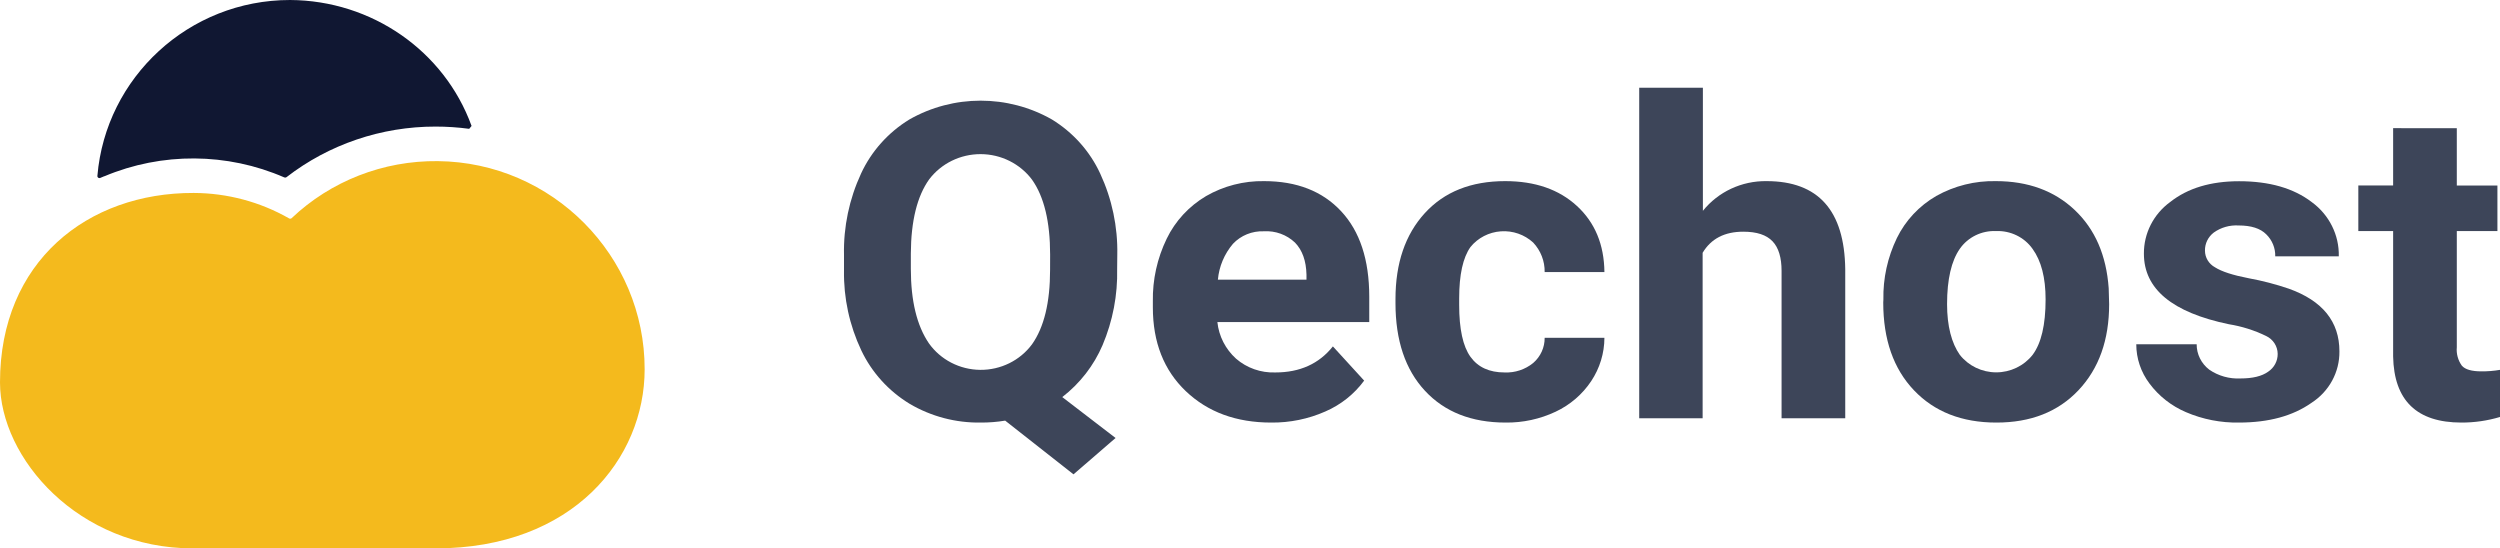
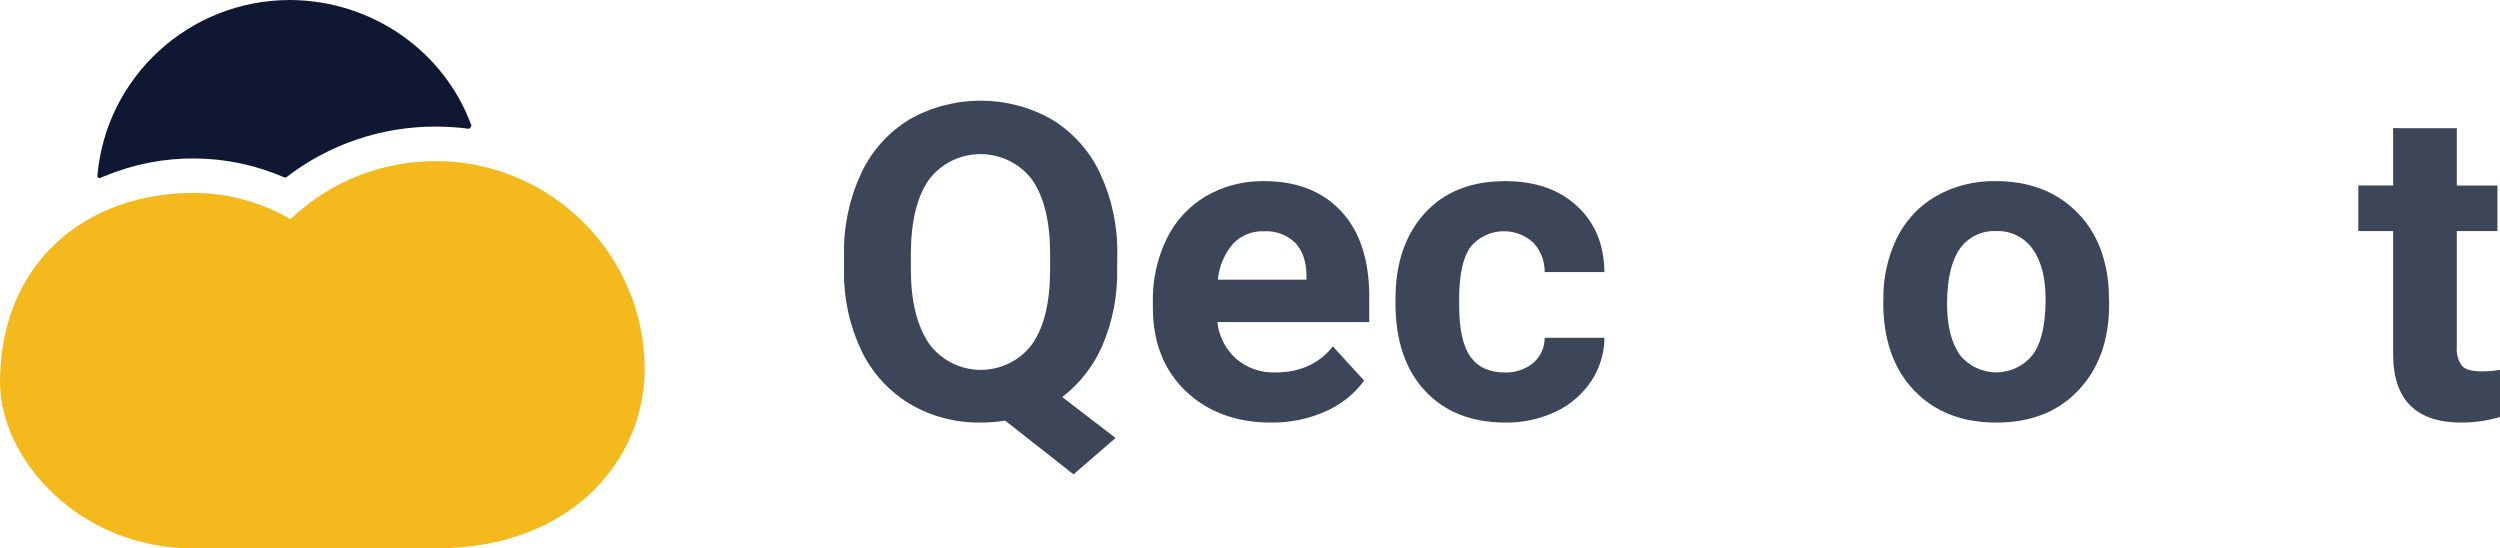
<svg xmlns="http://www.w3.org/2000/svg" width="155px" height="34px" viewBox="0 0 155 34" version="1.1">
  <title>Qechost</title>
  <g id="页面-1" stroke="none" stroke-width="1" fill="none" fill-rule="evenodd">
    <g id="Qechost" fill-rule="nonzero">
      <path d="M69.263,16.668 C69.301,18.289 68.993,19.899 68.359,21.398 C67.819,22.661 66.959,23.77 65.861,24.619 L69.165,27.155 L66.557,29.409 L62.321,26.079 C61.824,26.161 61.322,26.201 60.818,26.199 C59.265,26.225 57.736,25.823 56.405,25.04 C55.093,24.245 54.049,23.091 53.4,21.723 C52.666,20.17 52.299,18.476 52.328,16.766 L52.328,15.807 C52.291,14.068 52.652,12.343 53.386,10.758 C54.025,9.378 55.066,8.213 56.38,7.408 C59.111,5.852 62.488,5.852 65.22,7.408 C66.532,8.213 67.573,9.378 68.211,10.758 C68.945,12.338 69.307,14.059 69.272,15.794 L69.263,16.668 Z M65.108,15.788 C65.108,13.75 64.735,12.201 63.988,11.143 C63.246,10.15 62.064,9.56 60.804,9.556 C59.545,9.552 58.358,10.133 57.608,11.121 C56.862,12.167 56.483,13.699 56.472,15.717 L56.472,16.668 C56.472,18.652 56.845,20.191 57.592,21.286 C58.316,22.305 59.502,22.919 60.773,22.931 C62.044,22.943 63.241,22.352 63.986,21.346 C64.732,20.291 65.105,18.755 65.105,16.736 L65.108,15.788 Z" id="形状" fill="#3D4559" />
      <path d="M78.814,26.199 C76.646,26.199 74.881,25.549 73.519,24.251 C72.158,22.952 71.477,21.221 71.477,19.059 L71.477,18.687 C71.453,17.344 71.747,16.013 72.336,14.799 C72.866,13.703 73.715,12.785 74.776,12.157 C75.865,11.53 77.11,11.209 78.374,11.23 C80.399,11.23 81.991,11.853 83.151,13.097 C84.312,14.341 84.893,16.107 84.894,18.395 L84.894,19.969 L75.478,19.969 C75.567,20.837 75.978,21.644 76.634,22.237 C77.303,22.818 78.176,23.124 79.071,23.092 C80.594,23.092 81.783,22.554 82.639,21.477 L84.578,23.598 C83.965,24.432 83.136,25.093 82.175,25.51 C81.119,25.977 79.972,26.212 78.814,26.199 L78.814,26.199 Z M78.352,14.34 C77.63,14.314 76.933,14.597 76.444,15.116 C75.908,15.747 75.582,16.523 75.509,17.34 L81.002,17.34 L81.002,17.031 C80.982,16.173 80.747,15.512 80.291,15.042 C79.776,14.55 79.071,14.295 78.352,14.34 Z" id="形状" fill="#3D4559" />
      <path d="M93.284,23.092 C93.93,23.12 94.562,22.91 95.058,22.505 C95.516,22.11 95.775,21.541 95.769,20.944 L99.474,20.944 C99.471,21.898 99.186,22.831 98.654,23.63 C98.11,24.448 97.346,25.105 96.446,25.527 C95.481,25.982 94.422,26.212 93.351,26.199 C91.237,26.199 89.57,25.543 88.35,24.231 C87.13,22.92 86.52,21.107 86.52,18.794 L86.52,18.542 C86.52,16.318 87.126,14.543 88.336,13.217 C89.547,11.891 91.209,11.229 93.323,11.23 C95.174,11.23 96.657,11.744 97.772,12.772 C98.888,13.799 99.455,15.165 99.474,16.87 L95.769,16.87 C95.781,16.194 95.526,15.538 95.058,15.039 C94.519,14.543 93.792,14.29 93.053,14.342 C92.314,14.394 91.631,14.746 91.171,15.313 C90.703,15.968 90.469,17.031 90.469,18.499 L90.469,18.909 C90.469,20.397 90.701,21.466 91.165,22.117 C91.63,22.767 92.336,23.092 93.284,23.092 Z" id="路径" fill="#3D4559" />
-       <path d="M105.579,13.072 C106.528,11.889 107.989,11.208 109.528,11.23 C112.735,11.23 114.36,13.052 114.405,16.695 L114.405,25.934 L110.457,25.934 L110.457,16.794 C110.457,15.974 110.275,15.356 109.897,14.96 C109.519,14.564 108.926,14.365 108.081,14.365 C106.923,14.365 106.083,14.801 105.563,15.673 L105.563,25.934 L101.631,25.934 L101.631,5.44 L105.579,5.44 L105.579,13.072 Z" id="路径" fill="#3D4559" />
      <path d="M116.77,18.581 C116.743,17.259 117.03,15.95 117.609,14.755 C118.139,13.67 118.987,12.764 120.047,12.151 C121.17,11.521 122.448,11.203 123.743,11.23 C125.737,11.23 127.366,11.826 128.629,13.017 C129.892,14.209 130.595,15.827 130.739,17.873 L130.767,18.862 C130.767,21.075 130.133,22.852 128.867,24.193 C127.6,25.534 125.902,26.202 123.771,26.199 C121.639,26.199 119.937,25.532 118.667,24.199 C117.397,22.865 116.761,21.051 116.761,18.756 L116.77,18.581 Z M120.718,18.854 C120.718,20.22 120.998,21.275 121.51,22.002 C122.049,22.685 122.882,23.086 123.766,23.086 C124.649,23.086 125.482,22.685 126.021,22.002 C126.558,21.286 126.827,20.139 126.827,18.562 C126.827,17.217 126.558,16.174 126.021,15.433 C125.51,14.708 124.653,14.29 123.752,14.326 C122.862,14.289 122.016,14.702 121.513,15.419 C120.985,16.17 120.72,17.315 120.718,18.854 L120.718,18.854 Z" id="形状" fill="#3D4559" />
-       <path d="M141.216,21.944 C141.214,21.469 140.935,21.036 140.496,20.83 C139.77,20.477 138.994,20.232 138.193,20.103 C134.679,19.374 132.922,17.917 132.922,15.731 C132.912,14.469 133.517,13.278 134.553,12.523 C135.642,11.665 137.066,11.236 138.823,11.236 C140.7,11.236 142.201,11.667 143.326,12.528 C144.41,13.318 145.036,14.571 145.005,15.892 L141.065,15.892 C141.078,15.381 140.876,14.887 140.505,14.526 C140.141,14.161 139.572,13.979 138.798,13.979 C138.246,13.945 137.699,14.1 137.253,14.419 C136.901,14.688 136.699,15.103 136.708,15.54 C136.708,15.968 136.946,16.363 137.329,16.572 C137.743,16.837 138.443,17.063 139.428,17.253 C140.271,17.407 141.102,17.624 141.912,17.9 C144,18.649 145.044,19.943 145.044,21.783 C145.061,23.069 144.406,24.274 143.306,24.98 C142.151,25.791 140.659,26.197 138.829,26.199 C137.694,26.22 136.568,26 135.53,25.554 C134.627,25.169 133.847,24.556 133.268,23.778 C132.736,23.073 132.448,22.22 132.449,21.343 L136.193,21.343 C136.19,21.957 136.477,22.537 136.971,22.917 C137.536,23.307 138.219,23.499 138.91,23.464 C139.665,23.464 140.239,23.324 140.625,23.046 C140.999,22.798 141.22,22.385 141.216,21.944 Z" id="路径" fill="#3D4559" />
      <path d="M152.322,7.949 L152.322,11.501 L154.84,11.501 L154.84,14.326 L152.322,14.326 L152.322,21.529 C152.284,21.936 152.396,22.343 152.638,22.677 C152.845,22.909 153.248,23.024 153.839,23.024 C154.228,23.028 154.617,22.997 155,22.931 L155,25.852 C154.226,26.084 153.42,26.201 152.61,26.199 C149.84,26.199 148.428,24.833 148.374,22.1 L148.374,14.326 L146.216,14.326 L146.216,11.498 L148.374,11.498 L148.374,7.946 L152.322,7.949 Z" id="路径" fill="#3D4559" />
      <path d="M27.143,9.99 C23.765,9.952 20.508,11.223 18.085,13.523 C18.043,13.564 17.977,13.572 17.926,13.542 C16.131,12.515 14.09,11.97 12.01,11.963 C5.423,11.941 0,16.22 0,23.71 C0,28.418 4.863,34 11.968,34 L27.001,34 C35.541,34 39.968,28.418 39.968,22.898 C39.976,15.848 34.229,10.058 27.143,9.99 Z" id="路径" fill="#F4BA1D" />
      <path d="M6.47,10.93 C10.036,9.43 14.083,9.456 17.629,11.001 C17.675,11.019 17.728,11.012 17.766,10.982 C20.394,8.949 23.649,7.845 27.001,7.848 C27.7,7.847 28.398,7.894 29.091,7.987 L29.237,7.809 C27.546,3.15 23.044,0.026 17.982,0 C11.714,0 6.556,4.795 6.039,10.897 C6.032,10.943 6.051,10.99 6.09,11.017 C6.129,11.045 6.18,11.049 6.223,11.028 L6.47,10.924 L6.47,10.93 Z" id="路径" fill="#101732" />
    </g>
  </g>
</svg>